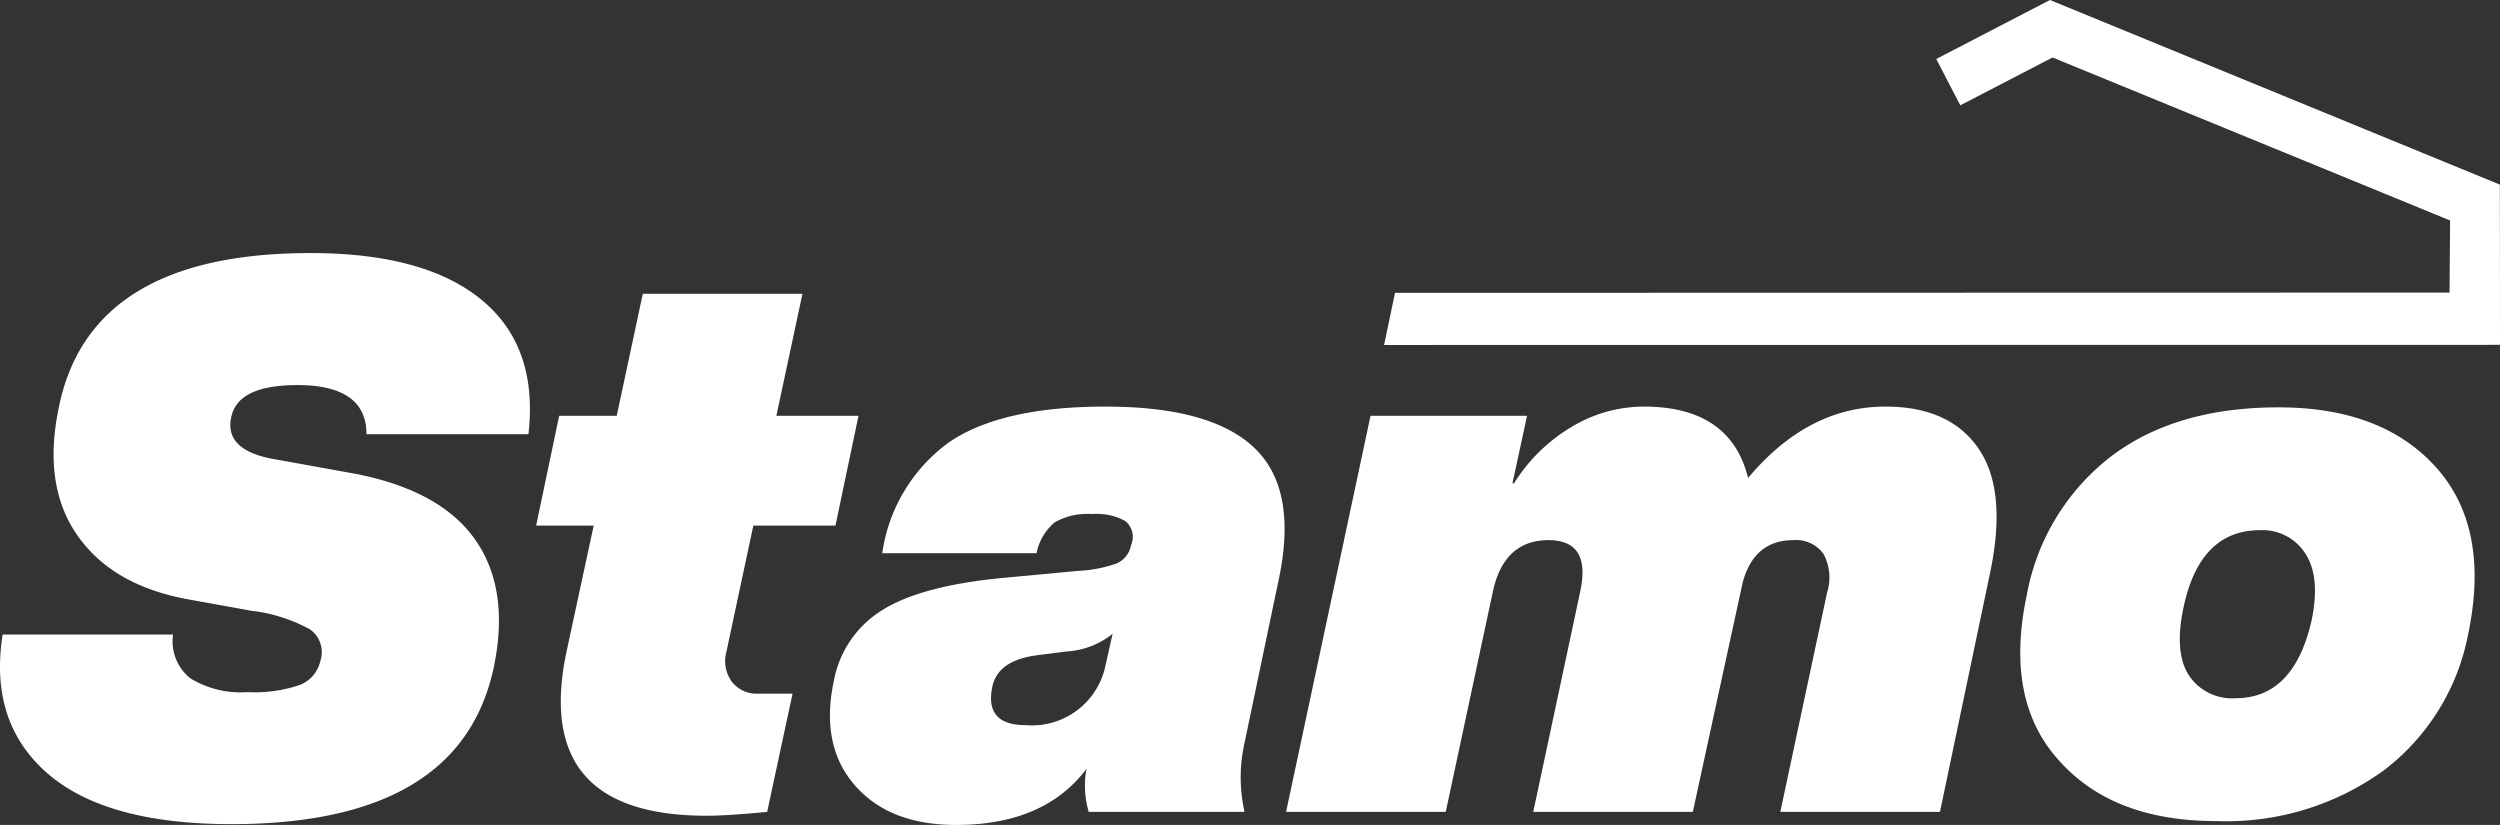
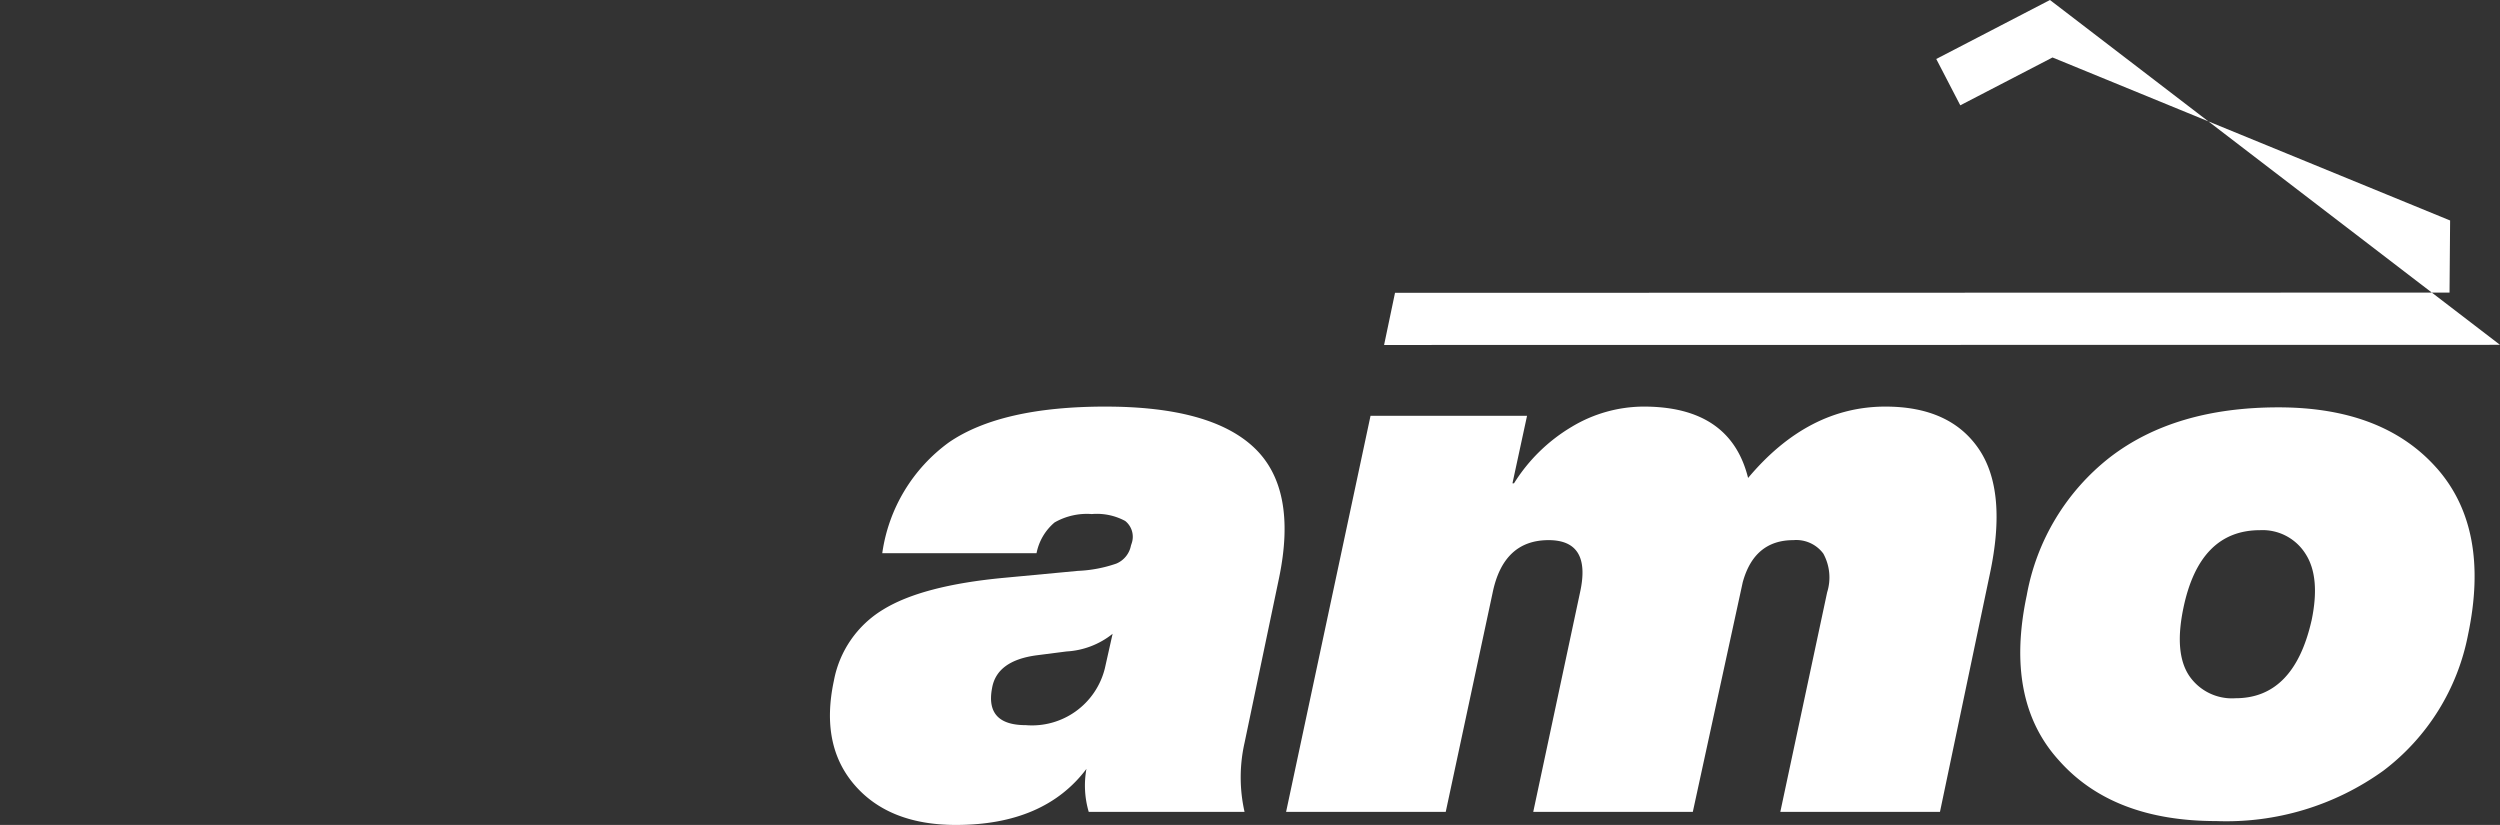
<svg xmlns="http://www.w3.org/2000/svg" id="Group_1271" data-name="Group 1271" width="178.898" height="59.03" viewBox="0 0 178.898 59.03">
  <rect x="0" y="0" width="178.898" height="59.03" fill="#333333" stroke="none" />
  <defs>
    <clipPath id="clip-path">
      <rect id="Rectangle_339" data-name="Rectangle 339" width="178.898" height="59.03" fill="none" />
    </clipPath>
  </defs>
  <g id="Group_1270" data-name="Group 1270" clip-path="url(#clip-path)">
-     <path id="Path_241" data-name="Path 241" d="M34.464,61.53q-4.065-3.35-12.249-3.35Q6.4,58.18,4.2,69.275q-1.153,5.549,1.346,9.118t7.882,4.559l4.559.824a11.512,11.512,0,0,1,4.174,1.319,1.985,1.985,0,0,1,.769,2.252,2.393,2.393,0,0,1-1.455,1.73,9.951,9.951,0,0,1-3.763.522,6.913,6.913,0,0,1-4.092-.988,3.39,3.39,0,0,1-1.236-3.131H.189Q-.8,91.74,3.375,95.393t13.182,3.652q16.423,0,18.785-11.26,1.153-5.6-1.373-9.145t-8.733-4.7L19.469,72.9q-3.46-.659-2.911-3.021.494-2.251,4.724-2.252,4.944,0,4.943,3.515h11.59q.713-6.262-3.35-9.612" transform="translate(0 -40.071)" fill="#fff" />
-     <path id="Path_242" data-name="Path 242" d="M137.256,95.3a2.537,2.537,0,0,1-.384-2.17l1.922-9.008h5.877l1.648-7.854h-5.877l1.867-8.733H130.885l-1.867,8.733H124.9l-1.648,7.854h4.119l-1.977,9.173q-2.362,11.59,10.051,11.59,1.483,0,4.339-.275L141.6,96.15h-2.471a2.222,2.222,0,0,1-1.868-.851" transform="translate(-84.886 -46.512)" fill="#fff" />
    <path id="Path_243" data-name="Path 243" d="M210.532,93.473q-7.471,0-11.205,2.554a11.836,11.836,0,0,0-4.779,7.937h11.04a3.84,3.84,0,0,1,1.291-2.2,4.657,4.657,0,0,1,2.664-.6,4.262,4.262,0,0,1,2.389.494,1.446,1.446,0,0,1,.467,1.593l-.055.165a1.757,1.757,0,0,1-1.043,1.291,9.6,9.6,0,0,1-2.747.522l-5.273.495q-5.878.549-8.679,2.279a7.562,7.562,0,0,0-3.515,5.081q-.989,4.614,1.483,7.47t7.251,2.856q6.316,0,9.337-4.01a6.677,6.677,0,0,0,.165,3.076h11.15a11.212,11.212,0,0,1,0-4.944l2.472-11.809q1.318-6.371-1.785-9.31t-10.628-2.939m-.055,18.73a5.372,5.372,0,0,1-5.658,4.065q-2.912,0-2.416-2.636.329-1.977,3.186-2.362l2.142-.275a5.786,5.786,0,0,0,3.3-1.263Z" transform="translate(-131.414 -64.378)" fill="#fff" />
    <path id="Path_244" data-name="Path 244" d="M338.547,93.473q-5.549,0-9.832,5.108-1.264-5.108-7.47-5.108a10.038,10.038,0,0,0-5.163,1.455,12.221,12.221,0,0,0-4.119,4.037h-.11l1.044-4.833h-11.2l-6.042,28.342h11.424l3.35-15.654q.769-3.79,4.01-3.79,3.076,0,2.252,3.735l-3.35,15.709H324.76l3.57-16.423q.824-3.02,3.625-3.021a2.411,2.411,0,0,1,2.142.962,3.547,3.547,0,0,1,.275,2.773l-3.351,15.709h11.425l3.57-17.027q1.263-5.932-.8-8.953t-6.674-3.021" transform="translate(-203.623 -64.378)" fill="#fff" />
    <path id="Path_245" data-name="Path 245" d="M494.244,97.989q-3.846-4.338-11.315-4.339-7.415,0-12.056,3.57a16.149,16.149,0,0,0-5.96,9.887q-1.594,7.525,2.307,11.809,3.844,4.339,11.26,4.339a19.228,19.228,0,0,0,11.947-3.6,15.994,15.994,0,0,0,6.069-9.749q1.593-7.581-2.252-11.919m-8.953,10.93q-1.264,5.549-5.438,5.548a3.7,3.7,0,0,1-3.323-1.62q-1.071-1.62-.412-4.806,1.154-5.6,5.493-5.6a3.628,3.628,0,0,1,3.241,1.676q1.1,1.676.44,4.806" transform="translate(-319.882 -64.5)" fill="#fff" />
-     <path id="Path_246" data-name="Path 246" d="M398.052,24.676l-79.854.01.782-3.732,75.46-.016.042-5.16L366.03,4.113l-6.6,3.424-1.719-3.316L365.847,0l32.195,13.211Z" transform="translate(-219.154 0)" fill="#fff" />
+     <path id="Path_246" data-name="Path 246" d="M398.052,24.676l-79.854.01.782-3.732,75.46-.016.042-5.16L366.03,4.113l-6.6,3.424-1.719-3.316L365.847,0Z" transform="translate(-219.154 0)" fill="#fff" />
  </g>
</svg>